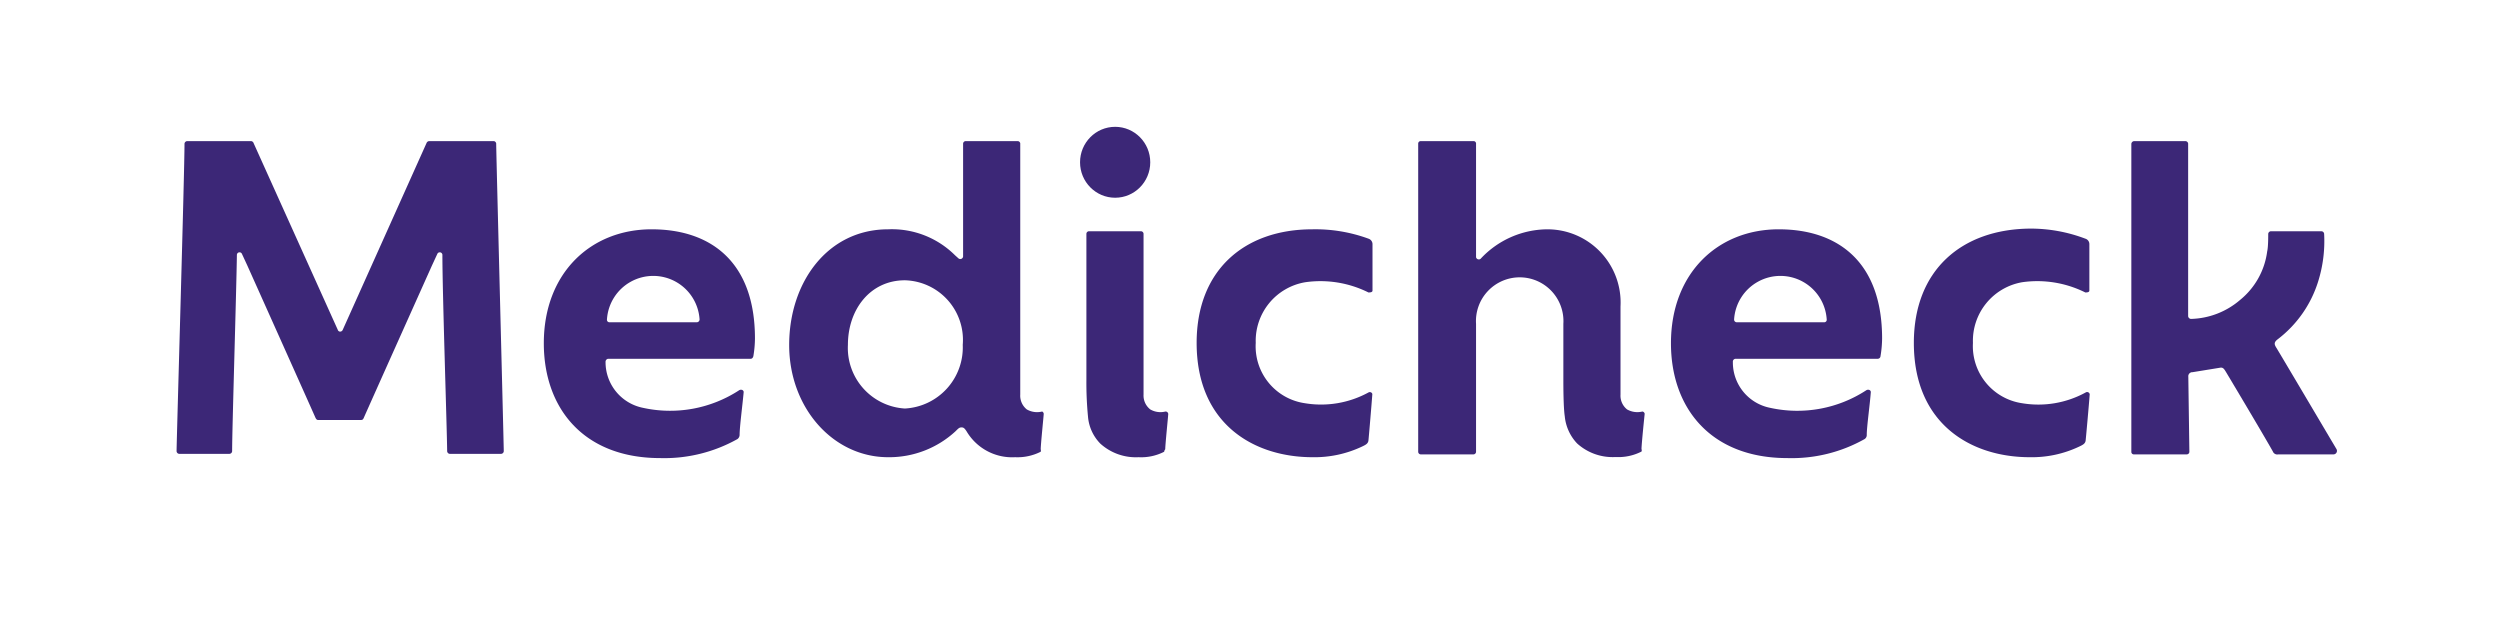
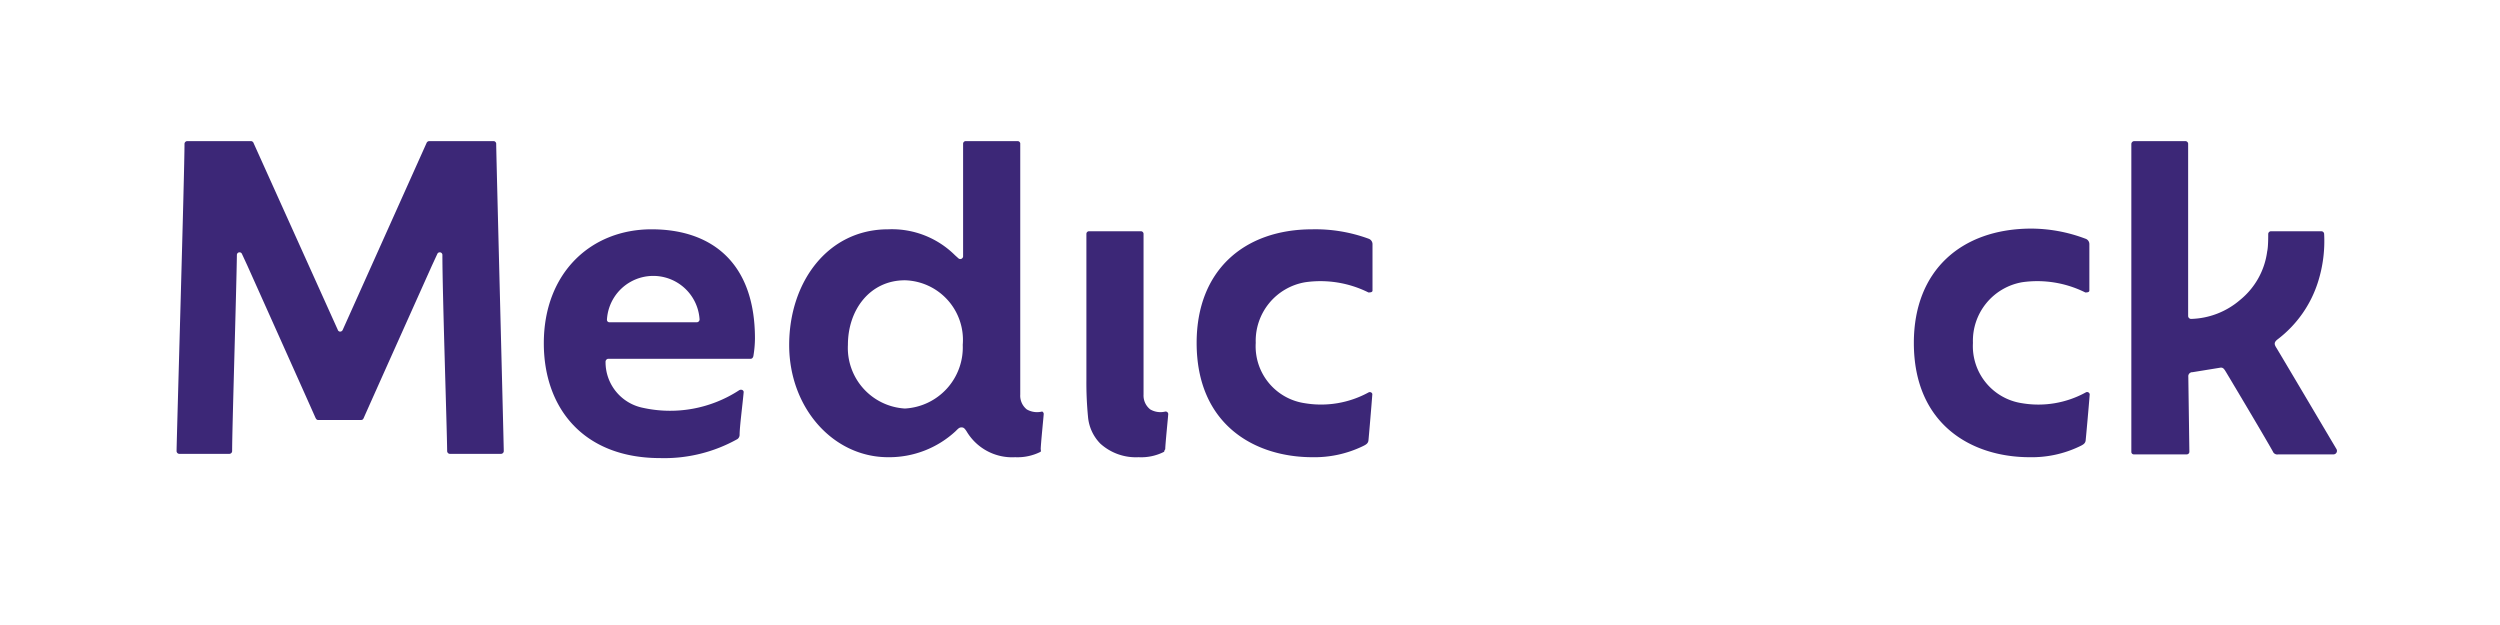
<svg xmlns="http://www.w3.org/2000/svg" id="Lager_1" data-name="Lager 1" viewBox="0 0 141.73 35.43">
  <defs>
    <style>.cls-1{fill:#3c2777;}</style>
  </defs>
  <path class="cls-1" d="M124.06,21.36a.23.23,0,0,1,.24-.26l1.6-.26c.13,0,.18.06.29.24,0,0,2,3.34,2.66,4.51a.27.27,0,0,0,.31.17c.32,0,2.33,0,3.14,0a.2.2,0,0,0,.16-.3c-.7-1.18-3.28-5.54-3.4-5.73s-.17-.31.06-.49a6.57,6.57,0,0,0,2.3-3.28,7.66,7.66,0,0,0,.34-2.7.16.16,0,0,0-.15-.15h-2.86a.16.16,0,0,0-.16.15c0,.18,0,.76-.06,1A4.25,4.25,0,0,1,127,17a4.44,4.44,0,0,1-2.79,1.08.17.17,0,0,1-.16-.17V8.18A.16.16,0,0,0,123.9,8H121a.17.17,0,0,0-.17.16V25.62a.14.14,0,0,0,.14.14h3a.15.15,0,0,0,.15-.14Z" />
  <path class="cls-1" d="M28.13,8.18A.16.16,0,0,0,28,8H24.33a.17.17,0,0,0-.14.09L19.43,18.7a.16.16,0,0,1-.14.1.14.14,0,0,1-.14-.1L14.38,8.12A.17.17,0,0,0,14.24,8H10.62a.16.16,0,0,0-.16.15c0,1.6-.42,15.87-.45,17.42a.16.16,0,0,0,.16.16H13a.16.16,0,0,0,.16-.16c0-1.24.24-9,.27-11.13a.15.15,0,0,1,.28-.06l.31.67c.56,1.25,3.18,7.09,3.85,8.6.06.14.11.17.21.16.3,0,2.05,0,2.35,0,.1,0,.15,0,.21-.16.67-1.51,3.29-7.35,3.85-8.6l.31-.67a.15.15,0,0,1,.28.06c0,2.13.26,9.89.27,11.13a.16.16,0,0,0,.16.16H28.4a.16.16,0,0,0,.16-.16C28.53,24.05,28.16,9.78,28.13,8.18Z" />
  <path class="cls-1" d="M36.94,13c-3.45,0-6.11,2.48-6.11,6.46,0,3.68,2.25,6.51,6.6,6.51a8.48,8.48,0,0,0,4.38-1.08.3.3,0,0,0,.12-.24c0-.45.17-1.73.23-2.42,0-.12-.14-.17-.25-.11a7.16,7.16,0,0,1-5.46,1,2.64,2.64,0,0,1-2.12-2.6.17.17,0,0,1,.15-.18c1.07,0,7,0,8.08,0,.08,0,.13-.07.15-.15a6.36,6.36,0,0,0,.09-1C42.8,14.84,40.29,13,36.94,13Zm-2.38,5.27a.14.14,0,0,1-.15-.16,2.63,2.63,0,0,1,5.25,0,.16.16,0,0,1-.16.16Z" />
-   <path class="cls-1" d="M100.84,13c-3.45,0-6.11,2.48-6.11,6.46,0,3.68,2.26,6.51,6.6,6.51a8.42,8.42,0,0,0,4.38-1.08.27.27,0,0,0,.12-.24c0-.45.18-1.73.23-2.42,0-.12-.14-.17-.25-.11a7.15,7.15,0,0,1-5.46,1,2.62,2.62,0,0,1-2.11-2.6.16.16,0,0,1,.15-.18c1.06,0,7,0,8.07,0a.16.16,0,0,0,.15-.15,6.36,6.36,0,0,0,.09-1C106.7,14.84,104.19,13,100.84,13Zm-2.38,5.27a.15.15,0,0,1-.15-.16,2.63,2.63,0,0,1,5.25,0,.14.14,0,0,1-.15.16Z" />
  <path class="cls-1" d="M67.84,19.44c0,4.63,3.28,6.48,6.57,6.48a6.3,6.3,0,0,0,2.82-.61c.19-.09.33-.16.35-.34s.18-2.06.22-2.62c0-.08-.11-.16-.22-.1a5.6,5.6,0,0,1-3.6.61,3.26,3.26,0,0,1-2.79-3.42A3.37,3.37,0,0,1,74,16a6.1,6.1,0,0,1,3.58.58c.08,0,.24,0,.23-.12,0-.56,0-2.09,0-2.63a.33.33,0,0,0-.23-.3A8.76,8.76,0,0,0,74.4,13C70.55,13,67.84,15.31,67.84,19.44Z" />
  <path class="cls-1" d="M108.5,19.44c0,4.63,3.28,6.48,6.57,6.48a6.26,6.26,0,0,0,2.82-.61c.19-.09.33-.16.35-.34s.19-2.06.23-2.62a.15.15,0,0,0-.23-.1,5.57,5.57,0,0,1-3.6.61,3.27,3.27,0,0,1-2.79-3.42A3.37,3.37,0,0,1,114.64,16a6.09,6.09,0,0,1,3.58.58c.08,0,.24,0,.23-.12,0-.56,0-2.09,0-2.63a.32.32,0,0,0-.23-.3,8.74,8.74,0,0,0-3.15-.57C111.21,13,108.5,15.31,108.5,19.44Z" />
  <path class="cls-1" d="M59.08,23.33a1.17,1.17,0,0,1-.87-.12,1,1,0,0,1-.37-.84c0-.13,0-14.2,0-14.2A.15.15,0,0,0,57.69,8H54.74a.15.15,0,0,0-.14.15v6.39a.16.16,0,0,1-.26.11l-.2-.18A5.07,5.07,0,0,0,50.35,13c-3.43,0-5.61,3-5.61,6.56s2.49,6.36,5.61,6.36a5.54,5.54,0,0,0,3.83-1.48c.16-.16.21-.21.33-.21s.17.05.28.21a3,3,0,0,0,2.76,1.48A2.91,2.91,0,0,0,59,25.61a.23.23,0,0,0,0-.14c0-.26.16-1.81.17-2A.15.15,0,0,0,59.08,23.33Zm-7.78-.17a3.44,3.44,0,0,1-3.23-3.61c0-2,1.26-3.66,3.23-3.66a3.38,3.38,0,0,1,3.28,3.66A3.47,3.47,0,0,1,51.3,23.16Z" />
  <path class="cls-1" d="M66.07,23.33a1.15,1.15,0,0,1-.86-.12,1,1,0,0,1-.38-.84V13.26a.15.15,0,0,0-.14-.15H61.74a.15.15,0,0,0-.15.15v8.27a20.06,20.06,0,0,0,.09,2.08,2.47,2.47,0,0,0,.7,1.54,3,3,0,0,0,2.17.77A2.85,2.85,0,0,0,66,25.61s0-.07.06-.14c0-.26.16-1.81.17-2A.15.15,0,0,0,66.07,23.33Z" />
-   <path class="cls-1" d="M93.11,23.33a1.18,1.18,0,0,1-.87-.12,1,1,0,0,1-.37-.84v-5A4.15,4.15,0,0,0,87.72,13a5.21,5.21,0,0,0-3.78,1.67.16.16,0,0,1-.26-.09V8.16A.14.14,0,0,0,83.54,8h-3a.14.14,0,0,0-.14.14V25.61a.15.15,0,0,0,.14.15h3a.15.15,0,0,0,.14-.15V18.36a2.48,2.48,0,1,1,4.95,0v3.16c0,.33,0,1.56.08,2.08a2.59,2.59,0,0,0,.7,1.54,3,3,0,0,0,2.18.77,2.89,2.89,0,0,0,1.47-.31.18.18,0,0,0,0-.14c0-.26.16-1.81.18-2A.15.15,0,0,0,93.11,23.33Z" />
-   <ellipse class="cls-1" cx="63.22" cy="9.2" rx="1.99" ry="2.01" />
</svg>